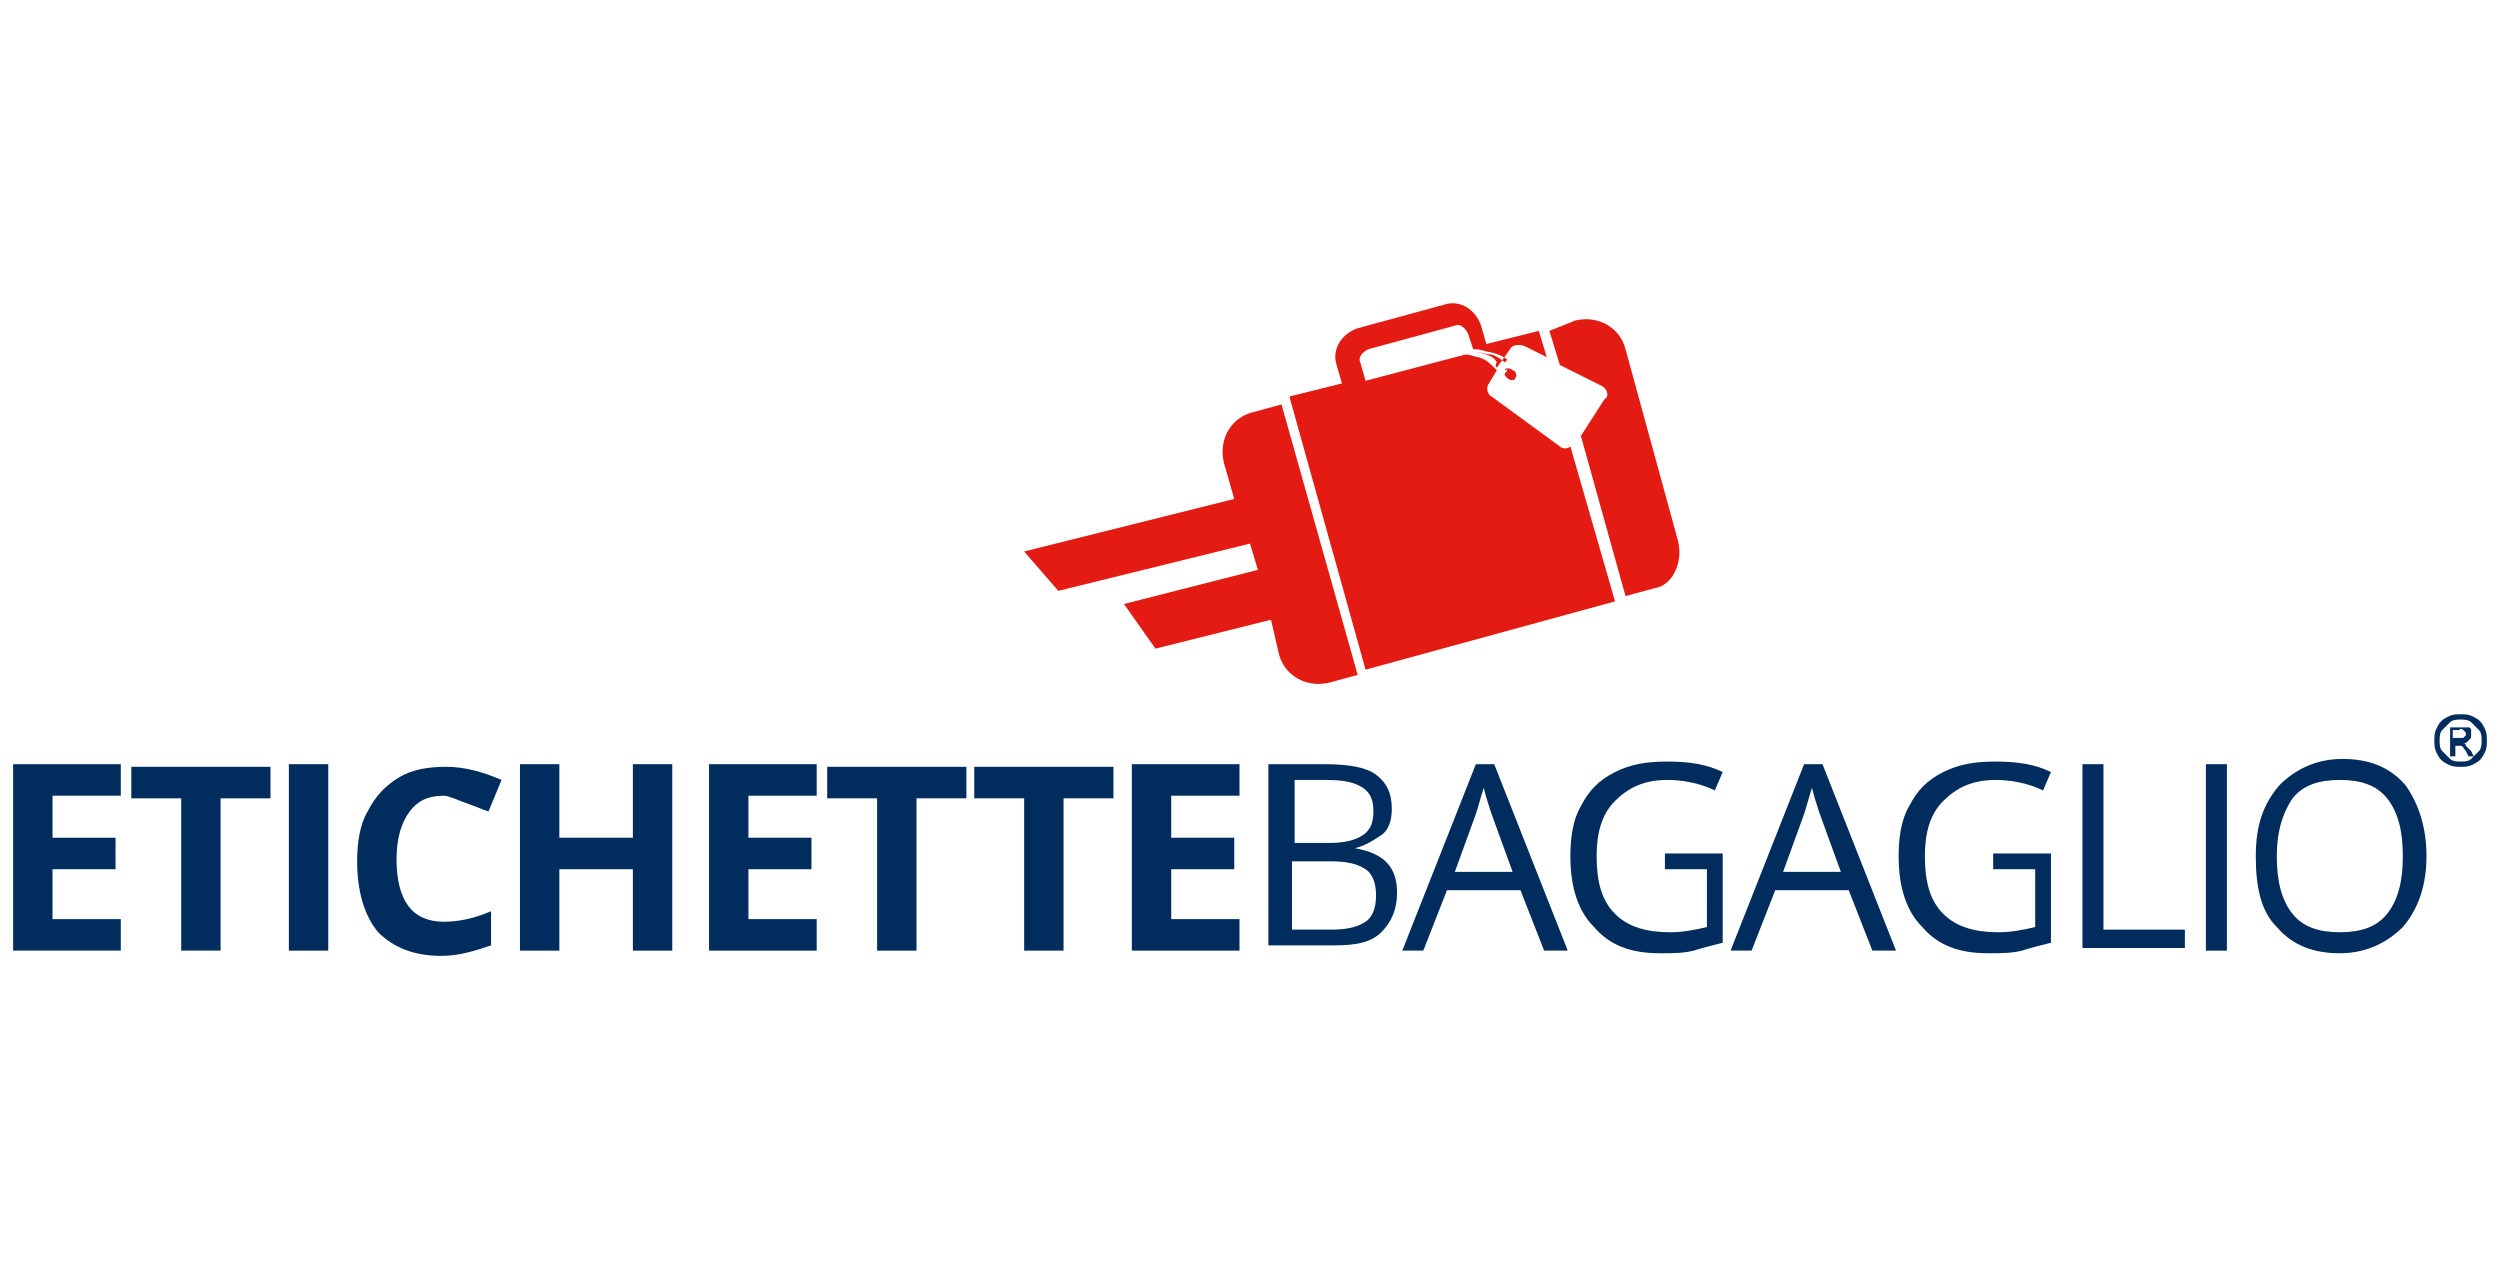
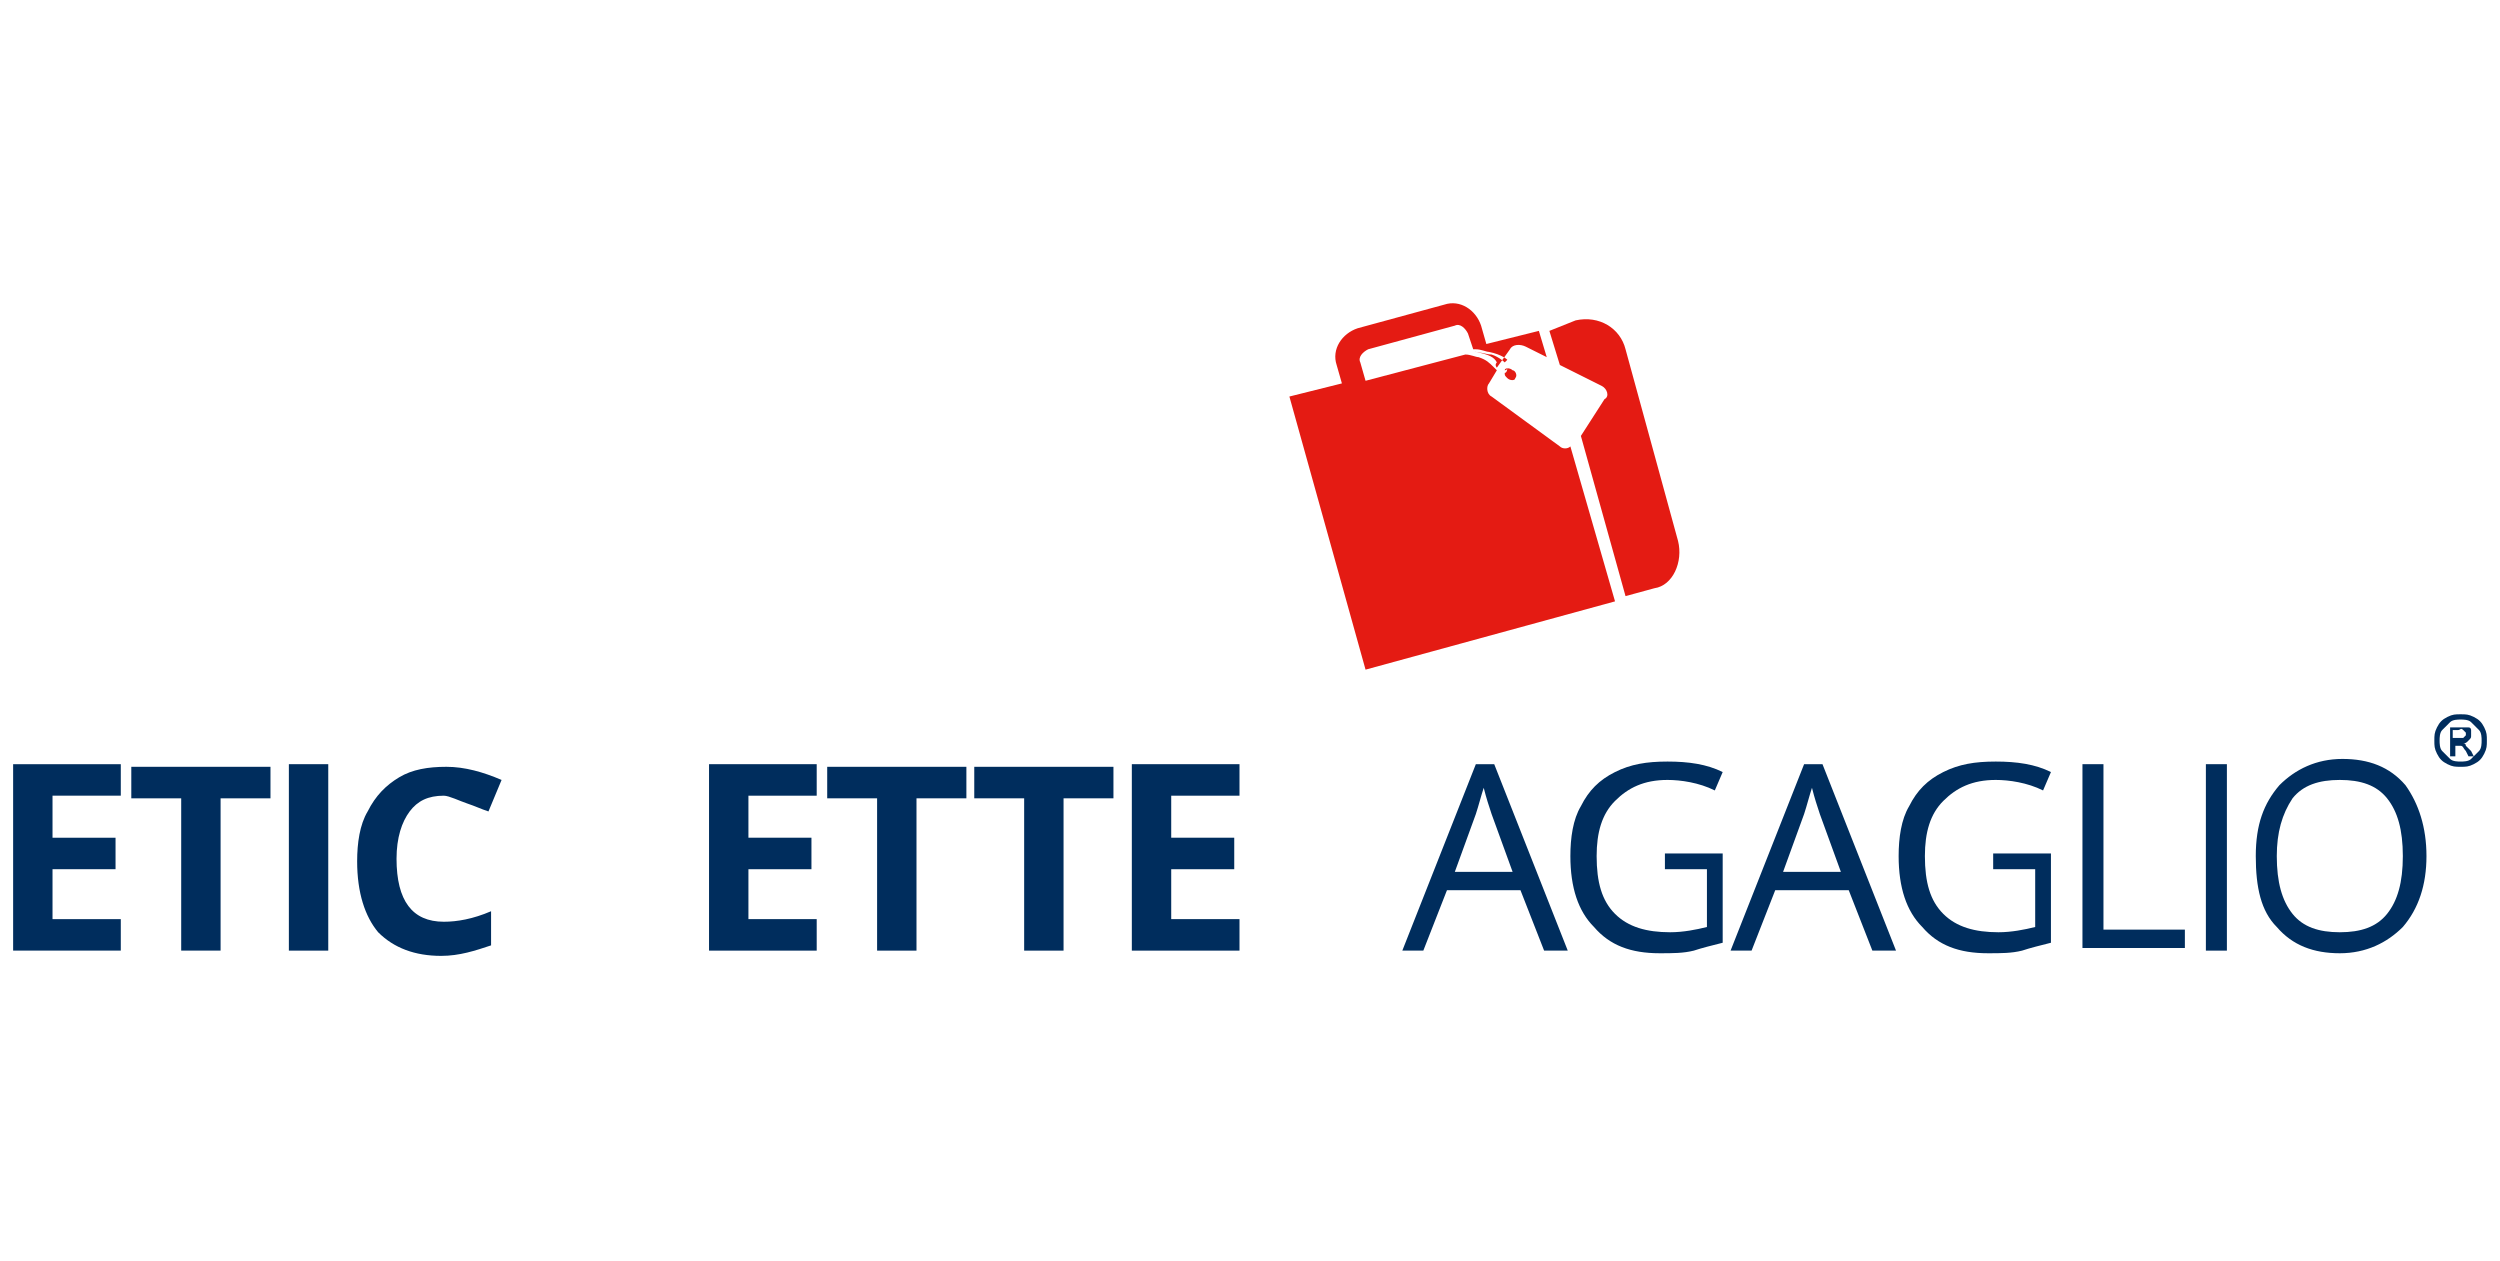
<svg xmlns="http://www.w3.org/2000/svg" version="1.1" id="Livello_1" x="0px" y="0px" viewBox="0 0 95.2 48" style="enable-background:new 0 0 95.2 48;" xml:space="preserve">
  <style type="text/css">
	.st0{fill:#002D5D;}
	.st1{fill:#E41B13;}
	.st2{fill:#7B868C;}
</style>
  <g>
    <g>
      <path class="st0" d="M4.6,36.2H0.5v-7.1h4.1v1.2H2v1.6h2.4v1.2H2V35h2.6V36.2z" />
      <path class="st0" d="M8.4,36.2H6.9v-5.8H5v-1.2h5.3v1.2H8.4V36.2z" />
      <path class="st0" d="M11,36.2v-7.1h1.5v7.1H11z" />
      <path class="st0" d="M16.9,30.3c-0.6,0-1,0.2-1.3,0.6c-0.3,0.4-0.5,1-0.5,1.8c0,1.6,0.6,2.4,1.8,2.4c0.5,0,1.1-0.1,1.8-0.4v1.3    c-0.6,0.2-1.2,0.4-1.9,0.4c-1,0-1.8-0.3-2.4-0.9c-0.5-0.6-0.8-1.5-0.8-2.7c0-0.7,0.1-1.4,0.4-1.9c0.3-0.6,0.7-1,1.2-1.3    c0.5-0.3,1.1-0.4,1.8-0.4c0.7,0,1.4,0.2,2.1,0.5l-0.5,1.2c-0.3-0.1-0.5-0.2-0.8-0.3S17.1,30.3,16.9,30.3z" />
-       <path class="st0" d="M25.6,36.2h-1.5v-3.1h-2.8v3.1h-1.5v-7.1h1.5v2.8h2.8v-2.8h1.5V36.2z" />
      <path class="st0" d="M31.1,36.2H27v-7.1h4.1v1.2h-2.6v1.6h2.4v1.2h-2.4V35h2.6V36.2z" />
      <path class="st0" d="M34.9,36.2h-1.5v-5.8h-1.9v-1.2h5.3v1.2h-1.9V36.2z" />
      <path class="st0" d="M40.5,36.2H39v-5.8h-1.9v-1.2h5.3v1.2h-1.9V36.2z" />
      <path class="st0" d="M47.2,36.2h-4.1v-7.1h4.1v1.2h-2.6v1.6h2.4v1.2h-2.4V35h2.6V36.2z" />
-       <path class="st0" d="M48.4,29.1h2c0.9,0,1.6,0.1,2,0.4c0.4,0.3,0.6,0.7,0.6,1.3c0,0.4-0.1,0.8-0.4,1s-0.6,0.4-1,0.5v0    c1.1,0.2,1.6,0.7,1.6,1.7c0,0.6-0.2,1.1-0.6,1.5s-1,0.5-1.8,0.5h-2.5V29.1z M49.2,32.1h1.4c0.6,0,1-0.1,1.3-0.3s0.4-0.5,0.4-0.9    c0-0.4-0.1-0.7-0.4-0.9c-0.3-0.2-0.7-0.3-1.4-0.3h-1.2V32.1z M49.2,32.8v2.6h1.5c0.6,0,1-0.1,1.3-0.3c0.3-0.2,0.4-0.6,0.4-1    c0-0.4-0.1-0.8-0.4-1c-0.3-0.2-0.7-0.3-1.3-0.3H49.2z" />
      <path class="st0" d="M58.8,36.2l-0.9-2.3h-2.8l-0.9,2.3h-0.8l2.8-7.1h0.7l2.8,7.1H58.8z M57.6,33.2L56.8,31    c-0.1-0.3-0.2-0.6-0.3-1c-0.1,0.3-0.2,0.7-0.3,1l-0.8,2.2H57.6z" />
      <path class="st0" d="M63.2,32.5h2.4v3.4c-0.4,0.1-0.8,0.2-1.1,0.3c-0.4,0.1-0.8,0.1-1.3,0.1c-1.1,0-1.9-0.3-2.5-1    c-0.6-0.6-0.9-1.5-0.9-2.7c0-0.7,0.1-1.4,0.4-1.9c0.3-0.6,0.7-1,1.3-1.3c0.6-0.3,1.2-0.4,2-0.4c0.8,0,1.5,0.1,2.1,0.4l-0.3,0.7    c-0.6-0.3-1.3-0.4-1.8-0.4c-0.9,0-1.5,0.3-2,0.8s-0.7,1.2-0.7,2.1c0,1,0.2,1.7,0.7,2.2s1.2,0.7,2.1,0.7c0.5,0,1-0.1,1.4-0.2v-2.2    h-1.6V32.5z" />
      <path class="st0" d="M71.3,36.2l-0.9-2.3h-2.8l-0.9,2.3h-0.8l2.8-7.1h0.7l2.8,7.1H71.3z M70.1,33.2L69.3,31    c-0.1-0.3-0.2-0.6-0.3-1c-0.1,0.3-0.2,0.7-0.3,1l-0.8,2.2H70.1z" />
      <path class="st0" d="M75.7,32.5h2.4v3.4c-0.4,0.1-0.8,0.2-1.1,0.3c-0.4,0.1-0.8,0.1-1.3,0.1c-1.1,0-1.9-0.3-2.5-1    c-0.6-0.6-0.9-1.5-0.9-2.7c0-0.7,0.1-1.4,0.4-1.9c0.3-0.6,0.7-1,1.3-1.3c0.6-0.3,1.2-0.4,2-0.4c0.8,0,1.5,0.1,2.1,0.4l-0.3,0.7    c-0.6-0.3-1.3-0.4-1.8-0.4c-0.9,0-1.5,0.3-2,0.8s-0.7,1.2-0.7,2.1c0,1,0.2,1.7,0.7,2.2s1.2,0.7,2.1,0.7c0.5,0,1-0.1,1.4-0.2v-2.2    h-1.6V32.5z" />
      <path class="st0" d="M79.3,36.2v-7.1h0.8v6.3h3.1v0.7H79.3z" />
      <path class="st0" d="M84,36.2v-7.1h0.8v7.1H84z" />
      <path class="st0" d="M92.4,32.6c0,1.1-0.3,2-0.9,2.7c-0.6,0.6-1.4,1-2.4,1c-1,0-1.8-0.3-2.4-1c-0.6-0.6-0.8-1.5-0.8-2.7    c0-1.2,0.3-2,0.9-2.7c0.6-0.6,1.4-1,2.4-1c1,0,1.8,0.3,2.4,1C92.1,30.6,92.4,31.5,92.4,32.6z M86.7,32.6c0,1,0.2,1.7,0.6,2.2    c0.4,0.5,1,0.7,1.8,0.7c0.8,0,1.4-0.2,1.8-0.7c0.4-0.5,0.6-1.2,0.6-2.2c0-1-0.2-1.7-0.6-2.2c-0.4-0.5-1-0.7-1.8-0.7    c-0.8,0-1.4,0.2-1.8,0.7C86.9,31,86.7,31.7,86.7,32.6z" />
      <g>
        <path class="st0" d="M93.7,27.2c0.2,0,0.3,0,0.5,0.1c0.2,0.1,0.3,0.2,0.4,0.4s0.1,0.3,0.1,0.5c0,0.2,0,0.3-0.1,0.5     s-0.2,0.3-0.4,0.4c-0.2,0.1-0.3,0.1-0.5,0.1c-0.2,0-0.3,0-0.5-0.1c-0.2-0.1-0.3-0.2-0.4-0.4s-0.1-0.3-0.1-0.5     c0-0.2,0-0.3,0.1-0.5s0.2-0.3,0.4-0.4S93.5,27.2,93.7,27.2z M93.7,27.4c-0.1,0-0.3,0-0.4,0.1c-0.1,0.1-0.2,0.2-0.3,0.3     c-0.1,0.1-0.1,0.3-0.1,0.4c0,0.1,0,0.3,0.1,0.4s0.2,0.2,0.3,0.3c0.1,0.1,0.3,0.1,0.4,0.1s0.3,0,0.4-0.1c0.1-0.1,0.2-0.2,0.3-0.3     c0.1-0.1,0.1-0.3,0.1-0.4c0-0.1,0-0.3-0.1-0.4c-0.1-0.1-0.2-0.2-0.3-0.3C94,27.4,93.8,27.4,93.7,27.4z M93.3,28.7v-1h0.4     c0.1,0,0.2,0,0.3,0s0.1,0.1,0.1,0.1c0,0,0,0.1,0,0.2c0,0.1,0,0.1-0.1,0.2s-0.1,0.1-0.2,0.1c0,0,0.1,0,0.1,0.1     c0,0,0.1,0.1,0.2,0.2l0.1,0.2h-0.2l-0.1-0.2c-0.1-0.1-0.1-0.2-0.2-0.2c0,0-0.1,0-0.1,0h-0.1v0.4H93.3z M93.4,28.1h0.2     c0.1,0,0.2,0,0.2,0c0,0,0.1-0.1,0.1-0.1c0,0,0-0.1,0-0.1c0,0,0,0-0.1-0.1s-0.1,0-0.2,0h-0.2V28.1z" />
      </g>
    </g>
    <g>
-       <path class="st1" d="M48.8,15.4l-1.1,0.3c-0.8,0.2-1.3,1-1.1,1.9l0.4,1.4L39,21l1.3,1.5l7.3-1.8l0.3,1l-5.1,1.3l1.2,1.7l4.4-1.1    l0.3,1.3c0.2,0.8,1,1.3,1.9,1.1l1.1-0.3L48.8,15.4z" />
      <path class="st1" d="M63.9,20.6l-2-7.3c-0.2-0.8-1-1.3-1.9-1.1L59,12.6l0.4,1.3l1.6,0.8c0.2,0.1,0.3,0.4,0.1,0.5l-0.9,1.4l1.7,6.1    l1.1-0.3C63.7,22.3,64.1,21.4,63.9,20.6z" />
      <g>
        <path class="st1" d="M59.8,17c-0.1,0.1-0.3,0.1-0.4,0l-2.6-1.9c-0.2-0.1-0.2-0.4-0.1-0.5l0.3-0.5c0,0-0.1-0.1-0.1-0.1     c-0.2-0.2-0.3-0.3-0.6-0.4c-0.1,0-0.3-0.1-0.5-0.1l-3.8,1l-0.2-0.7c-0.1-0.2,0.1-0.4,0.3-0.5l3.3-0.9c0.2-0.1,0.4,0.1,0.5,0.3     l0.2,0.6c0,0,0.1,0,0.1,0c0.2,0,0.4,0.1,0.5,0.1c0.5,0.1,0.7,0.3,0.7,0.3l-0.1,0.1c0,0-0.2-0.2-0.5-0.3c-0.2,0-0.4-0.1-0.7-0.1     l0,0h0l0,0c0,0,0.1,0,0.1,0c0.5,0.1,0.7,0.2,0.8,0.4C56.9,13.9,57,14,57,14l0.5-0.7c0.1-0.2,0.4-0.2,0.6-0.1l0.8,0.4l-0.3-1     l-2,0.5l-0.2-0.7c-0.2-0.6-0.8-1-1.4-0.8l-3.3,0.9c-0.6,0.2-1,0.8-0.8,1.4l0.2,0.7l-2,0.5L52,25.5l9.5-2.6L59.8,17z" />
        <path class="st1" d="M57.3,14.2C57.3,14.2,57.3,14.2,57.3,14.2c0,0.1,0,0.1,0.1,0.2c0.1,0.1,0.3,0.1,0.3,0c0.1-0.1,0-0.3-0.1-0.3     c-0.1-0.1-0.3-0.1-0.3,0c0,0,0,0,0,0c0.1,0,0.1-0.1,0.1-0.1S57.4,14.2,57.3,14.2z" />
      </g>
    </g>
  </g>
  <g>
    <g>
      <path class="st1" d="M37.2,121c-2.1-0.4-7.9-0.1-7.9-0.1c0,0,4.7,4.4,5.9,9.1l4.4,15.3c0,0,2.1,6.9,4.6,7.8h10.5    c0,0-3.1-2.6-5.4-8.4c-2.2-5.8-3-11.5-5.5-16.8c-1.1-2.2-2.2-4.9-4.4-6.1C38.7,121.4,38,121.2,37.2,121z" />
      <path class="st1" d="M28.7,121.2c-0.1,0-0.7,0.2-2.3,1.5c-0.8,0.6-1.8,1.7-2.7,3.1c-0.8,1.3-1.5,2.9-2,4.3    c-0.3,0.8-0.6,1.6-0.9,2.5c-0.2,0.7-0.4,1.4-0.7,2.1c-0.3,1.1-0.7,2.2-1,3.4c0,0-2,7.1-3.4,9.6c-2.6,4.7-3.8,5.3-4.1,5.5    c-0.1,0.1-0.2,0.1-0.2,0.1s10.7,0,10.7,0c0.2,0,0.8-0.7,0.9-0.9c0.7-0.8,1.3-1.7,1.9-2.6c1.9-3.2,2.8-6.9,3.8-10.4    c1.1-4.2,2.3-8.9,4-12.9C30.7,123.1,29.4,121.9,28.7,121.2z" />
    </g>
    <g>
      <path class="st2" d="M39.8,121.4c2.3,1.3,3.5,4,4.5,6.3c0.2,0.4,0.4,0.8,0.6,1.2c2.2,5,3,10.4,5.1,15.8c2.2,5.8,5.4,8.4,5.4,8.4    h5.5c0,0-3.1-2.6-5.4-8.4c-2.2-5.8-3-11.5-5.5-16.8c-1.1-2.2-2.2-4.9-4.4-6.1c-0.7-0.4-1.4-0.6-2.2-0.8c-1.1-0.2-3.1-0.2-4.9-0.2    C39,121,39.4,121.1,39.8,121.4z" />
      <g>
        <line class="st2" x1="61.4" y1="153.1" x2="61.4" y2="153.1" />
        <path class="st2" d="M68.3,121c-0.8,0.1-1.5,0.4-2.2,0.8c-2.2,1.2-3.4,3.9-4.4,6.1c-2.6,5.3-3.3,11-5.5,16.8c0,0,0,0.1,0,0.1     c2.1,5.4,5,8,5.3,8.3c2.5-1,4.5-7.8,4.5-7.8l4.4-15.3c1.2-4.7,5.9-9.1,5.9-9.1C76.2,120.9,70.4,120.6,68.3,121z" />
      </g>
    </g>
    <g>
      <g>
        <path d="M1.9,164.7c-0.3,0-0.7,0-1.2,0H0.3l2.5-7.1c0.1-0.3,0.2-0.5,0.2-0.6s0-0.1,0-0.1l0,0c0.3,0,0.5,0,0.8,0     c0.2,0,0.5,0,0.8,0l0,0c0,0,0,0,0,0.1c0,0.1,0.1,0.3,0.2,0.6l2.6,7.1c-0.1,0-0.2,0-0.3,0l-0.3,0c-0.1,0-0.2,0-0.3,0H5.7L5.1,163     H2.5L1.9,164.7z M4.7,161.6l-0.9-2.7l-0.9,2.7H4.7z" />
        <path d="M12.4,164.4c-0.5,0.3-1,0.4-1.5,0.4c-0.5,0-0.9-0.1-1.3-0.2c-0.4-0.2-0.7-0.4-0.9-0.6c-0.5-0.6-0.8-1.3-0.8-2.2     c0-0.9,0.3-1.7,0.9-2.3c0.6-0.6,1.4-0.9,2.4-0.9c0.3,0,0.6,0,0.9,0.1V156h1.4v6.2c0,0.5,0,0.9,0.1,1c0,0.2,0.1,0.3,0.2,0.3     c0.1,0.1,0.1,0.1,0.2,0.2l-1.1,1C12.7,164.7,12.5,164.5,12.4,164.4z M11.2,163.4c0.3,0,0.6-0.1,0.9-0.2V160     c-0.3-0.1-0.6-0.2-0.9-0.2c-0.3,0-0.6,0-0.8,0.1c-0.2,0.1-0.4,0.2-0.6,0.4c-0.3,0.3-0.5,0.7-0.5,1.2c0,0.6,0.2,1,0.5,1.3     C10.1,163.3,10.5,163.4,11.2,163.4z" />
        <path d="M14.9,161.7c0-0.5,0.1-0.9,0.2-1.3c0.2-0.4,0.4-0.7,0.7-1c0.6-0.6,1.4-0.9,2.4-0.9c0.8,0,1.5,0.3,2,0.8     c0.5,0.5,0.7,1.2,0.7,2c0,0.3,0,0.5-0.1,0.6c-0.4,0.1-1.2,0.2-2.4,0.2h-2.1c0.1,0.4,0.3,0.7,0.7,1c0.4,0.2,0.8,0.3,1.4,0.3     c0.6,0,1.1-0.1,1.6-0.3c0.1-0.1,0.2-0.1,0.3-0.2c0,0.2,0,0.3,0,0.5l-0.1,0.9c-0.3,0.2-0.8,0.3-1.4,0.4c-0.2,0-0.4,0-0.6,0     c-1,0-1.8-0.3-2.4-0.9C15.2,163.3,14.9,162.6,14.9,161.7z M19.3,161c-0.2-0.8-0.6-1.3-1.4-1.3c-0.6,0-1,0.3-1.3,0.8     c-0.1,0.2-0.2,0.3-0.2,0.5c0.1,0,0.2,0,0.3,0h0.4c0.1,0,0.3,0,0.4,0h0.3c0.2,0,0.4,0,0.6,0l0.5,0C19.1,161,19.2,161,19.3,161z" />
        <path d="M24.2,164.8c-1.1,0-1.9-0.2-2.5-0.6c0-0.1,0-0.2,0-0.4l0.1-0.4c0-0.3,0.1-0.4,0.1-0.5c0-0.1,0-0.1,0-0.1c0,0,0,0,0.1,0.1     c0.1,0.1,0.2,0.2,0.3,0.2c0.2,0.1,0.4,0.2,0.6,0.3c0.5,0.2,0.9,0.2,1.4,0.2c0.7,0,1-0.2,1-0.7c0-0.1-0.1-0.3-0.2-0.3     c-0.2-0.1-0.6-0.2-1-0.3c-0.4-0.1-0.8-0.1-1.1-0.3c-0.3-0.1-0.5-0.3-0.7-0.4c-0.3-0.3-0.5-0.7-0.5-1.2c0-0.6,0.2-1.1,0.7-1.4     c0.5-0.3,1.1-0.5,1.9-0.5c0.8,0,1.5,0.2,2.1,0.7c0,0.1-0.1,0.2-0.1,0.3c-0.1,0.3-0.2,0.4-0.2,0.6l-0.1,0.3c0,0,0,0,0,0     c0,0,0,0-0.1-0.1c-0.2-0.3-0.6-0.5-1.1-0.6c-0.2,0-0.3,0-0.5,0c-0.7,0-1.1,0.2-1.1,0.6c0,0.1,0.1,0.3,0.2,0.3     c0.3,0.1,0.7,0.3,1.1,0.3c0.5,0.1,0.8,0.2,1.1,0.3c0.2,0.1,0.4,0.3,0.6,0.4c0.3,0.3,0.4,0.7,0.4,1.2c0,0.5-0.2,1-0.7,1.3     C25.7,164.6,25,164.8,24.2,164.8z" />
        <path d="M27.9,156.9c0.3-0.5,0.6-0.9,1-1.3l1.3,1c-0.2,0.2-0.3,0.4-0.5,0.6l-0.4,0.6L27.9,156.9z M29.5,164c0,0.3,0,0.6,0,0.7H28     v-6.1h1.5V164z" />
        <path d="M30.2,158.6h1.6l1.4,4l1.4-4h1.6l-2.4,6.1h-1.2L30.2,158.6z" />
        <path d="M36.9,156.9c0.3-0.5,0.6-0.9,1-1.3l1.3,1c-0.2,0.2-0.3,0.4-0.5,0.6l-0.4,0.6L36.9,156.9z M38.5,164c0,0.3,0,0.6,0,0.7H37     v-6.1h1.5V164z" />
-         <path d="M47.5,164.7c-0.1,0-0.3,0-0.6,0h-0.6c-0.1,0-0.2,0-0.3,0l0,0c0,0,0-0.1,0-0.1c0,0,0-0.1,0-0.1c0,0,0-0.1,0-0.2     c0-0.1-0.1-0.2-0.1-0.4l-0.2-0.8l-2.2-6.1c0.2,0,0.5,0,0.9,0c0.4,0,0.6,0,0.7,0l1.8,5.3l1.5-5.3c0.2,0,0.5,0,0.9,0     c0.5,0,0.7,0,0.8,0l-2.1,6.1l-0.2,0.7c-0.1,0.4-0.2,0.6-0.2,0.8C47.5,164.6,47.5,164.7,47.5,164.7L47.5,164.7z" />
        <path d="M50.8,156.9c0.3-0.5,0.6-0.9,1-1.3l1.3,1c-0.2,0.2-0.3,0.4-0.5,0.6l-0.4,0.6L50.8,156.9z M52.4,164c0,0.3,0,0.6,0,0.7     h-1.5v-6.1h1.5V164z" />
        <path d="M58.8,164.1c-0.4,0.4-1.1,0.7-2,0.7c-0.9,0-1.6-0.3-2.2-0.8c-0.6-0.6-0.9-1.3-0.9-2.2c0-0.9,0.3-1.7,0.9-2.3     c0.6-0.6,1.4-0.9,2.4-0.9c0.7,0,1.3,0.2,1.8,0.5l-0.2,1.5l0,0c-0.2-0.2-0.4-0.4-0.6-0.4c-0.3-0.1-0.7-0.2-1-0.2s-0.6,0-0.8,0.1     c-0.2,0.1-0.4,0.2-0.5,0.4c-0.3,0.3-0.4,0.7-0.4,1.2c0,0.9,0.3,1.5,0.9,1.8c0.2,0.1,0.4,0.1,0.7,0.1c0.2,0,0.5,0,0.6-0.1     c0.2,0,0.3-0.1,0.5-0.2c0.3-0.2,0.5-0.3,0.6-0.5l0,0L58.8,164.1z" />
-         <path d="M59.7,161.7c0-0.5,0.1-0.9,0.2-1.3c0.2-0.4,0.4-0.7,0.7-1c0.6-0.6,1.4-0.9,2.4-0.9c0.8,0,1.5,0.3,2,0.8     c0.5,0.5,0.7,1.2,0.7,2c0,0.3,0,0.5-0.1,0.6c-0.4,0.1-1.2,0.2-2.4,0.2h-2.1c0.1,0.4,0.3,0.7,0.7,1c0.4,0.2,0.8,0.3,1.4,0.3     c0.6,0,1.1-0.1,1.6-0.3c0.1-0.1,0.2-0.1,0.3-0.2c0,0.2,0,0.3,0,0.5l-0.1,0.9c-0.3,0.2-0.8,0.3-1.4,0.4c-0.2,0-0.4,0-0.6,0     c-1,0-1.8-0.3-2.4-0.9C60,163.3,59.7,162.6,59.7,161.7z M64.1,161c-0.2-0.8-0.6-1.3-1.4-1.3c-0.6,0-1,0.3-1.3,0.8     c-0.1,0.2-0.2,0.3-0.2,0.5c0.1,0,0.2,0,0.3,0H62c0.1,0,0.3,0,0.4,0h0.3c0.2,0,0.4,0,0.6,0l0.5,0C63.9,161,64,161,64.1,161z" />
        <path d="M68.5,164c0,0.3,0,0.6,0,0.7h-1.5v-6.1h1.4v0.5c0.5-0.4,1.1-0.6,1.6-0.6c0.6,0,1.1,0.2,1.5,0.6c0.4,0.4,0.6,1,0.6,1.7     v2.3c0,0.7,0,1.1,0,1.2c0,0.1,0,0.2,0.1,0.3c0,0,0.1,0.1,0.1,0.1l0,0c-0.3,0-0.5,0-0.7,0h-0.4c-0.1,0-0.3,0-0.5,0v-3.2     c0-1.1-0.3-1.7-1-1.7c-0.5,0-0.9,0.3-1.3,0.8V164z" />
        <path d="M73.9,158.9l0-0.3h4.9l-3,4.9h2.3c0.3,0,0.6,0,0.7-0.1l-0.4,1.4c-0.2,0-0.4,0-0.6,0l-0.7,0c-0.4,0-0.9,0-1.3,0     c-0.9,0-1.7,0-2.5,0.1l3-5H75c-0.5,0-0.8,0.1-1.1,0.2c0-0.3,0-0.5,0-0.7V158.9z" />
        <path d="M83.9,164.3c-0.6,0.3-1.1,0.4-1.5,0.4c-0.4,0-0.8,0-1.1-0.1c-0.3-0.1-0.6-0.2-0.8-0.4c-0.5-0.3-0.7-0.8-0.7-1.4     c0-0.6,0.3-1,0.8-1.4c0.6-0.4,1.4-0.6,2.4-0.6l0.2,0c0,0,0.1,0,0.2,0c0.1,0,0.1,0,0.2,0c0-0.6-0.3-1-0.8-1.1     c-0.2,0-0.3-0.1-0.5-0.1c-0.2,0-0.4,0-0.6,0c-0.2,0-0.4,0.1-0.5,0.1c-0.4,0.1-0.6,0.3-0.8,0.4l0,0l-0.2-1.3     c0.7-0.4,1.4-0.5,2.3-0.5c1.3,0,2.1,0.5,2.4,1.4c0.1,0.3,0.2,0.6,0.2,1v2.1c0,0.5,0.2,0.8,0.5,0.9l-1.1,1     C84.2,164.7,84,164.6,83.9,164.3z M83.6,161.9c-0.1,0-0.2,0-0.3,0H83c-0.9,0-1.4,0.2-1.6,0.6c-0.1,0.1-0.1,0.2-0.1,0.4     c0,0.1,0,0.2,0.1,0.3c0,0.1,0.1,0.2,0.2,0.2c0.2,0.1,0.5,0.2,0.9,0.2c0.4,0,0.8-0.1,1.1-0.3c0,0,0-0.1,0-0.1V161.9z" />
      </g>
      <g>
        <path d="M86.4,156.8c0.1,0,0.3,0,0.4,0.1s0.2,0.2,0.3,0.3c0.1,0.1,0.1,0.3,0.1,0.4c0,0.2,0,0.3-0.1,0.4c-0.1,0.1-0.2,0.2-0.3,0.3     c-0.1,0.1-0.3,0.1-0.4,0.1c-0.2,0-0.3,0-0.4-0.1c-0.1-0.1-0.2-0.2-0.3-0.3c-0.1-0.1-0.1-0.3-0.1-0.4c0-0.2,0-0.3,0.1-0.4     c0.1-0.1,0.2-0.2,0.3-0.3S86.3,156.8,86.4,156.8z M86.4,156.9c-0.1,0-0.2,0-0.4,0.1c-0.1,0.1-0.2,0.2-0.3,0.3s-0.1,0.2-0.1,0.4     c0,0.1,0,0.2,0.1,0.4c0.1,0.1,0.2,0.2,0.3,0.3c0.1,0.1,0.2,0.1,0.4,0.1c0.1,0,0.2,0,0.4-0.1c0.1-0.1,0.2-0.2,0.3-0.3     s0.1-0.2,0.1-0.4c0-0.1,0-0.2-0.1-0.4s-0.2-0.2-0.3-0.3C86.6,157,86.5,156.9,86.4,156.9z M86,158.2v-0.9h0.3c0.1,0,0.2,0,0.2,0     c0,0,0.1,0,0.1,0.1c0,0,0,0.1,0,0.1c0,0.1,0,0.1-0.1,0.2c0,0.1-0.1,0.1-0.2,0.1c0,0,0.1,0,0.1,0c0,0,0.1,0.1,0.1,0.2l0.1,0.2     h-0.2l-0.1-0.1c-0.1-0.1-0.1-0.2-0.2-0.2c0,0-0.1,0-0.1,0h-0.1v0.4H86z M86.2,157.6h0.2c0.1,0,0.1,0,0.2,0s0-0.1,0-0.1     c0,0,0-0.1,0-0.1c0,0,0,0-0.1,0c0,0-0.1,0-0.2,0h-0.2V157.6z" />
      </g>
    </g>
  </g>
</svg>